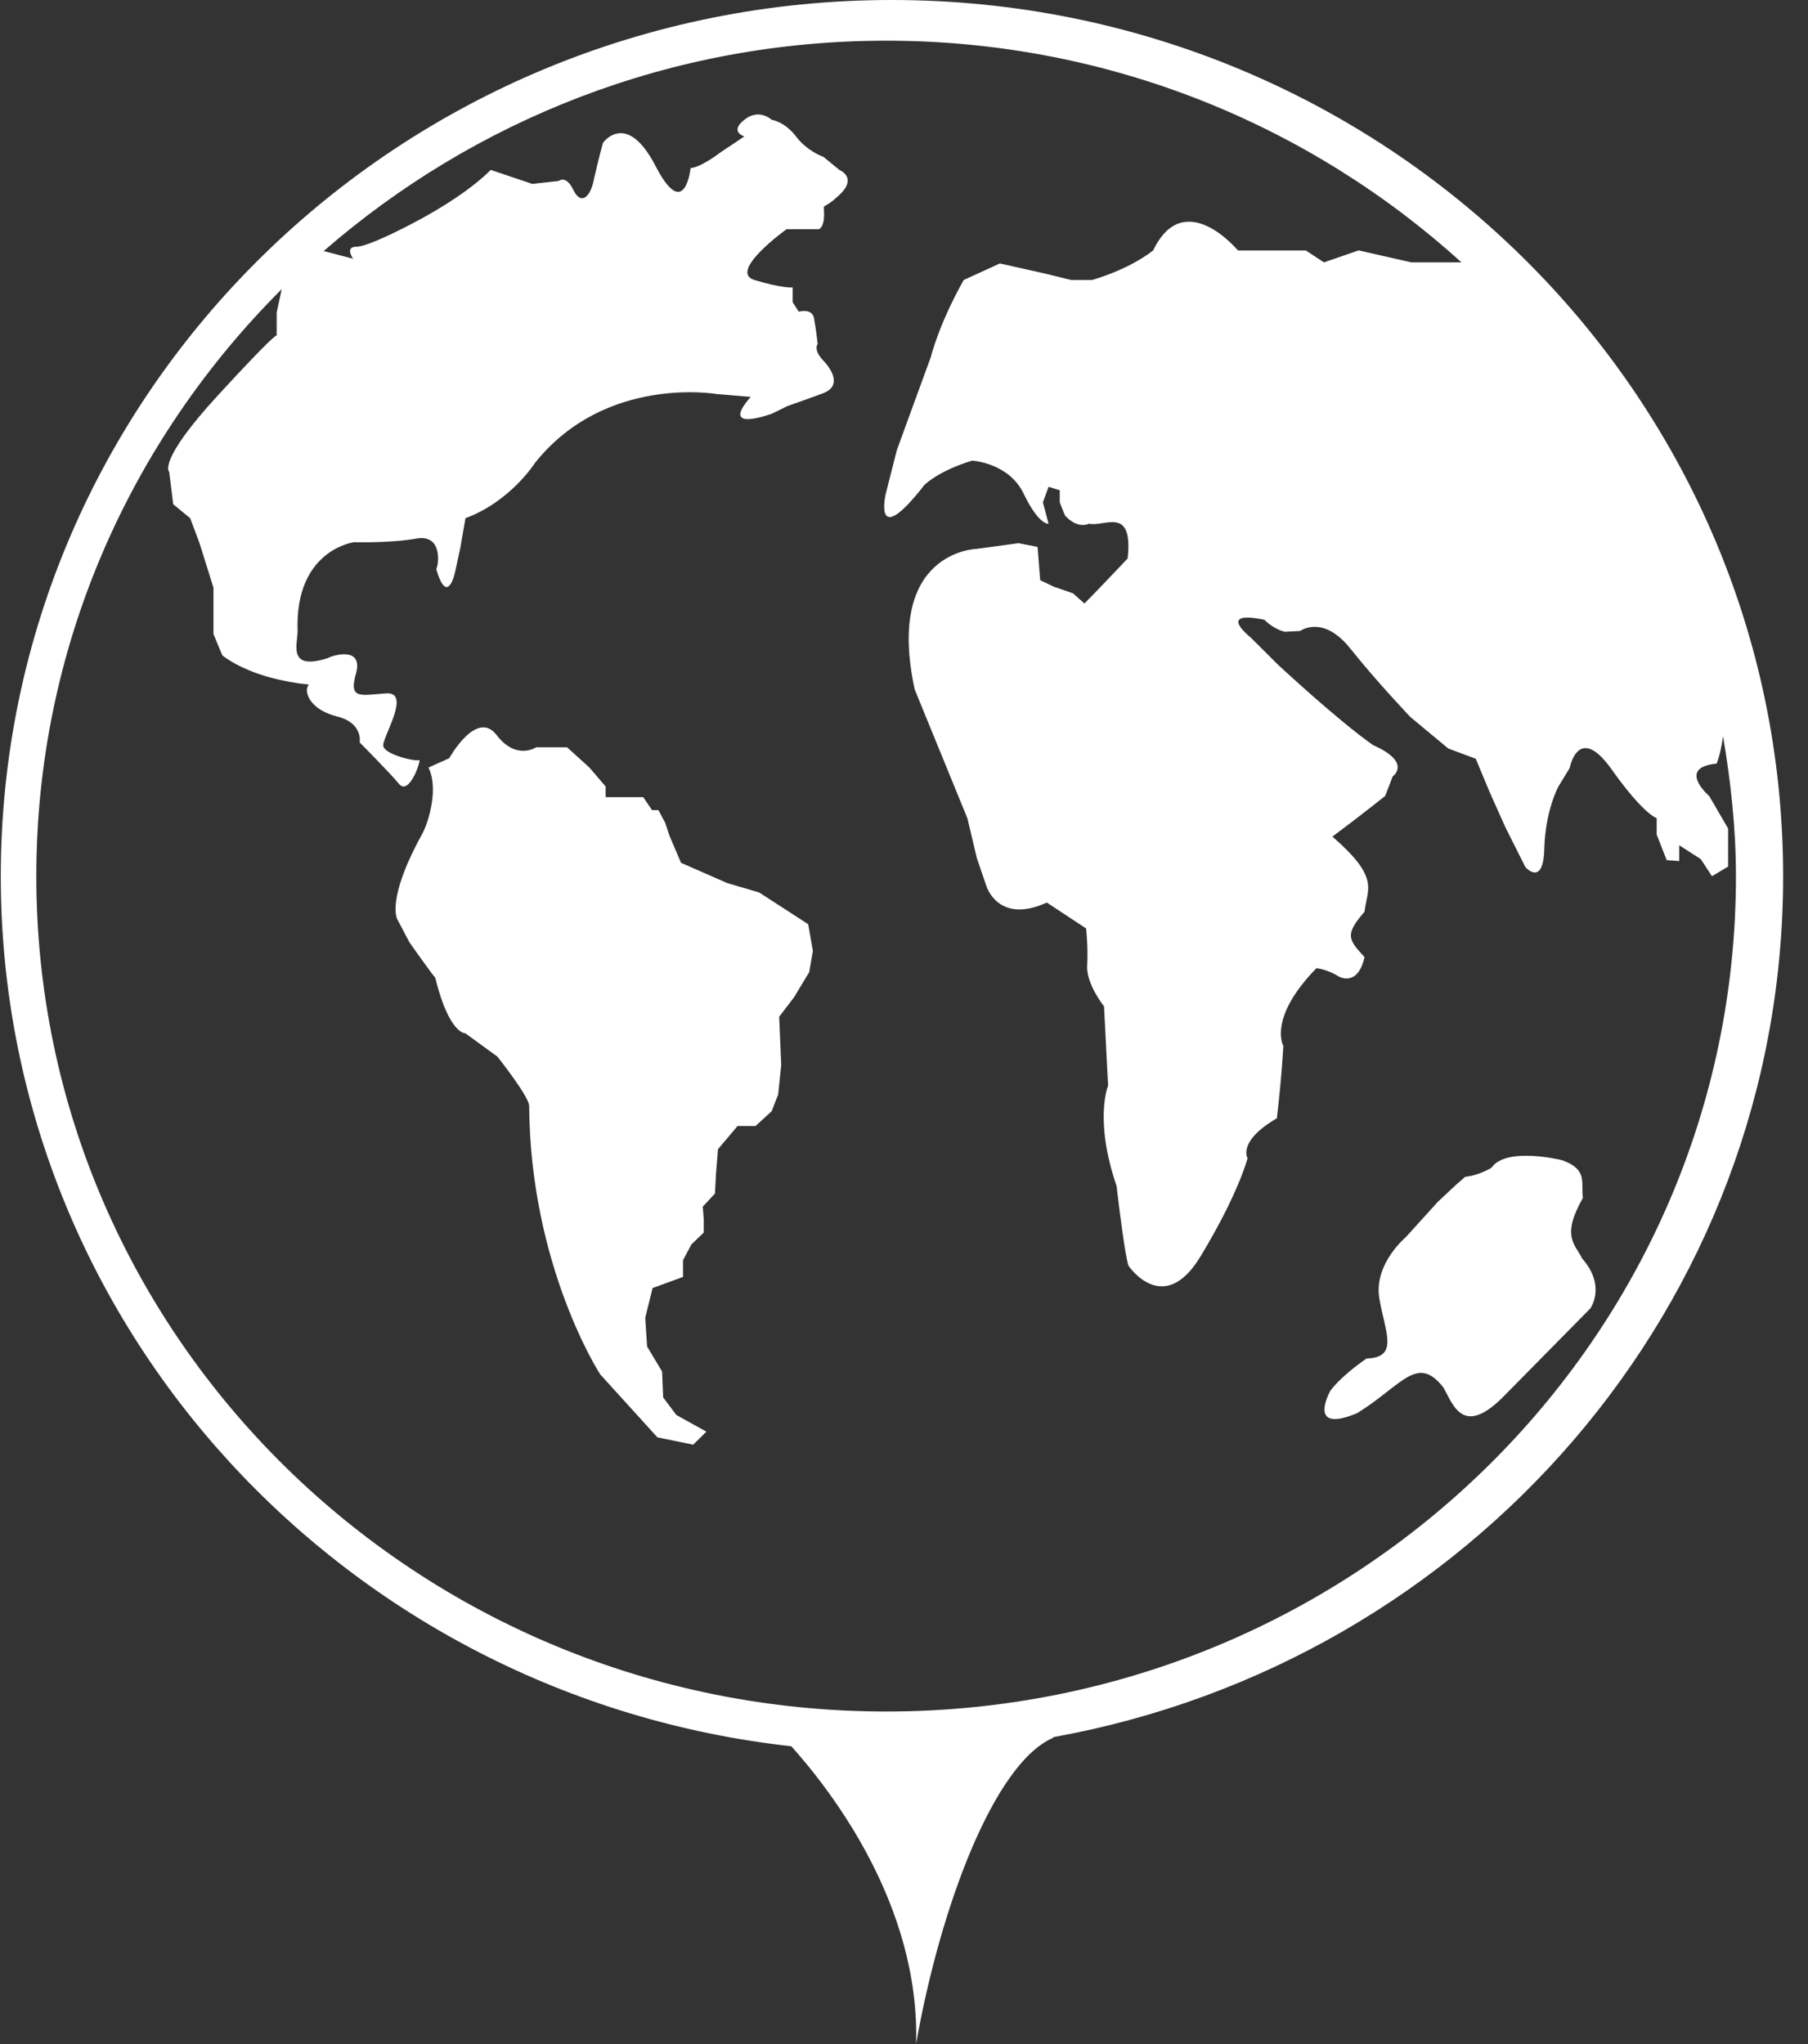
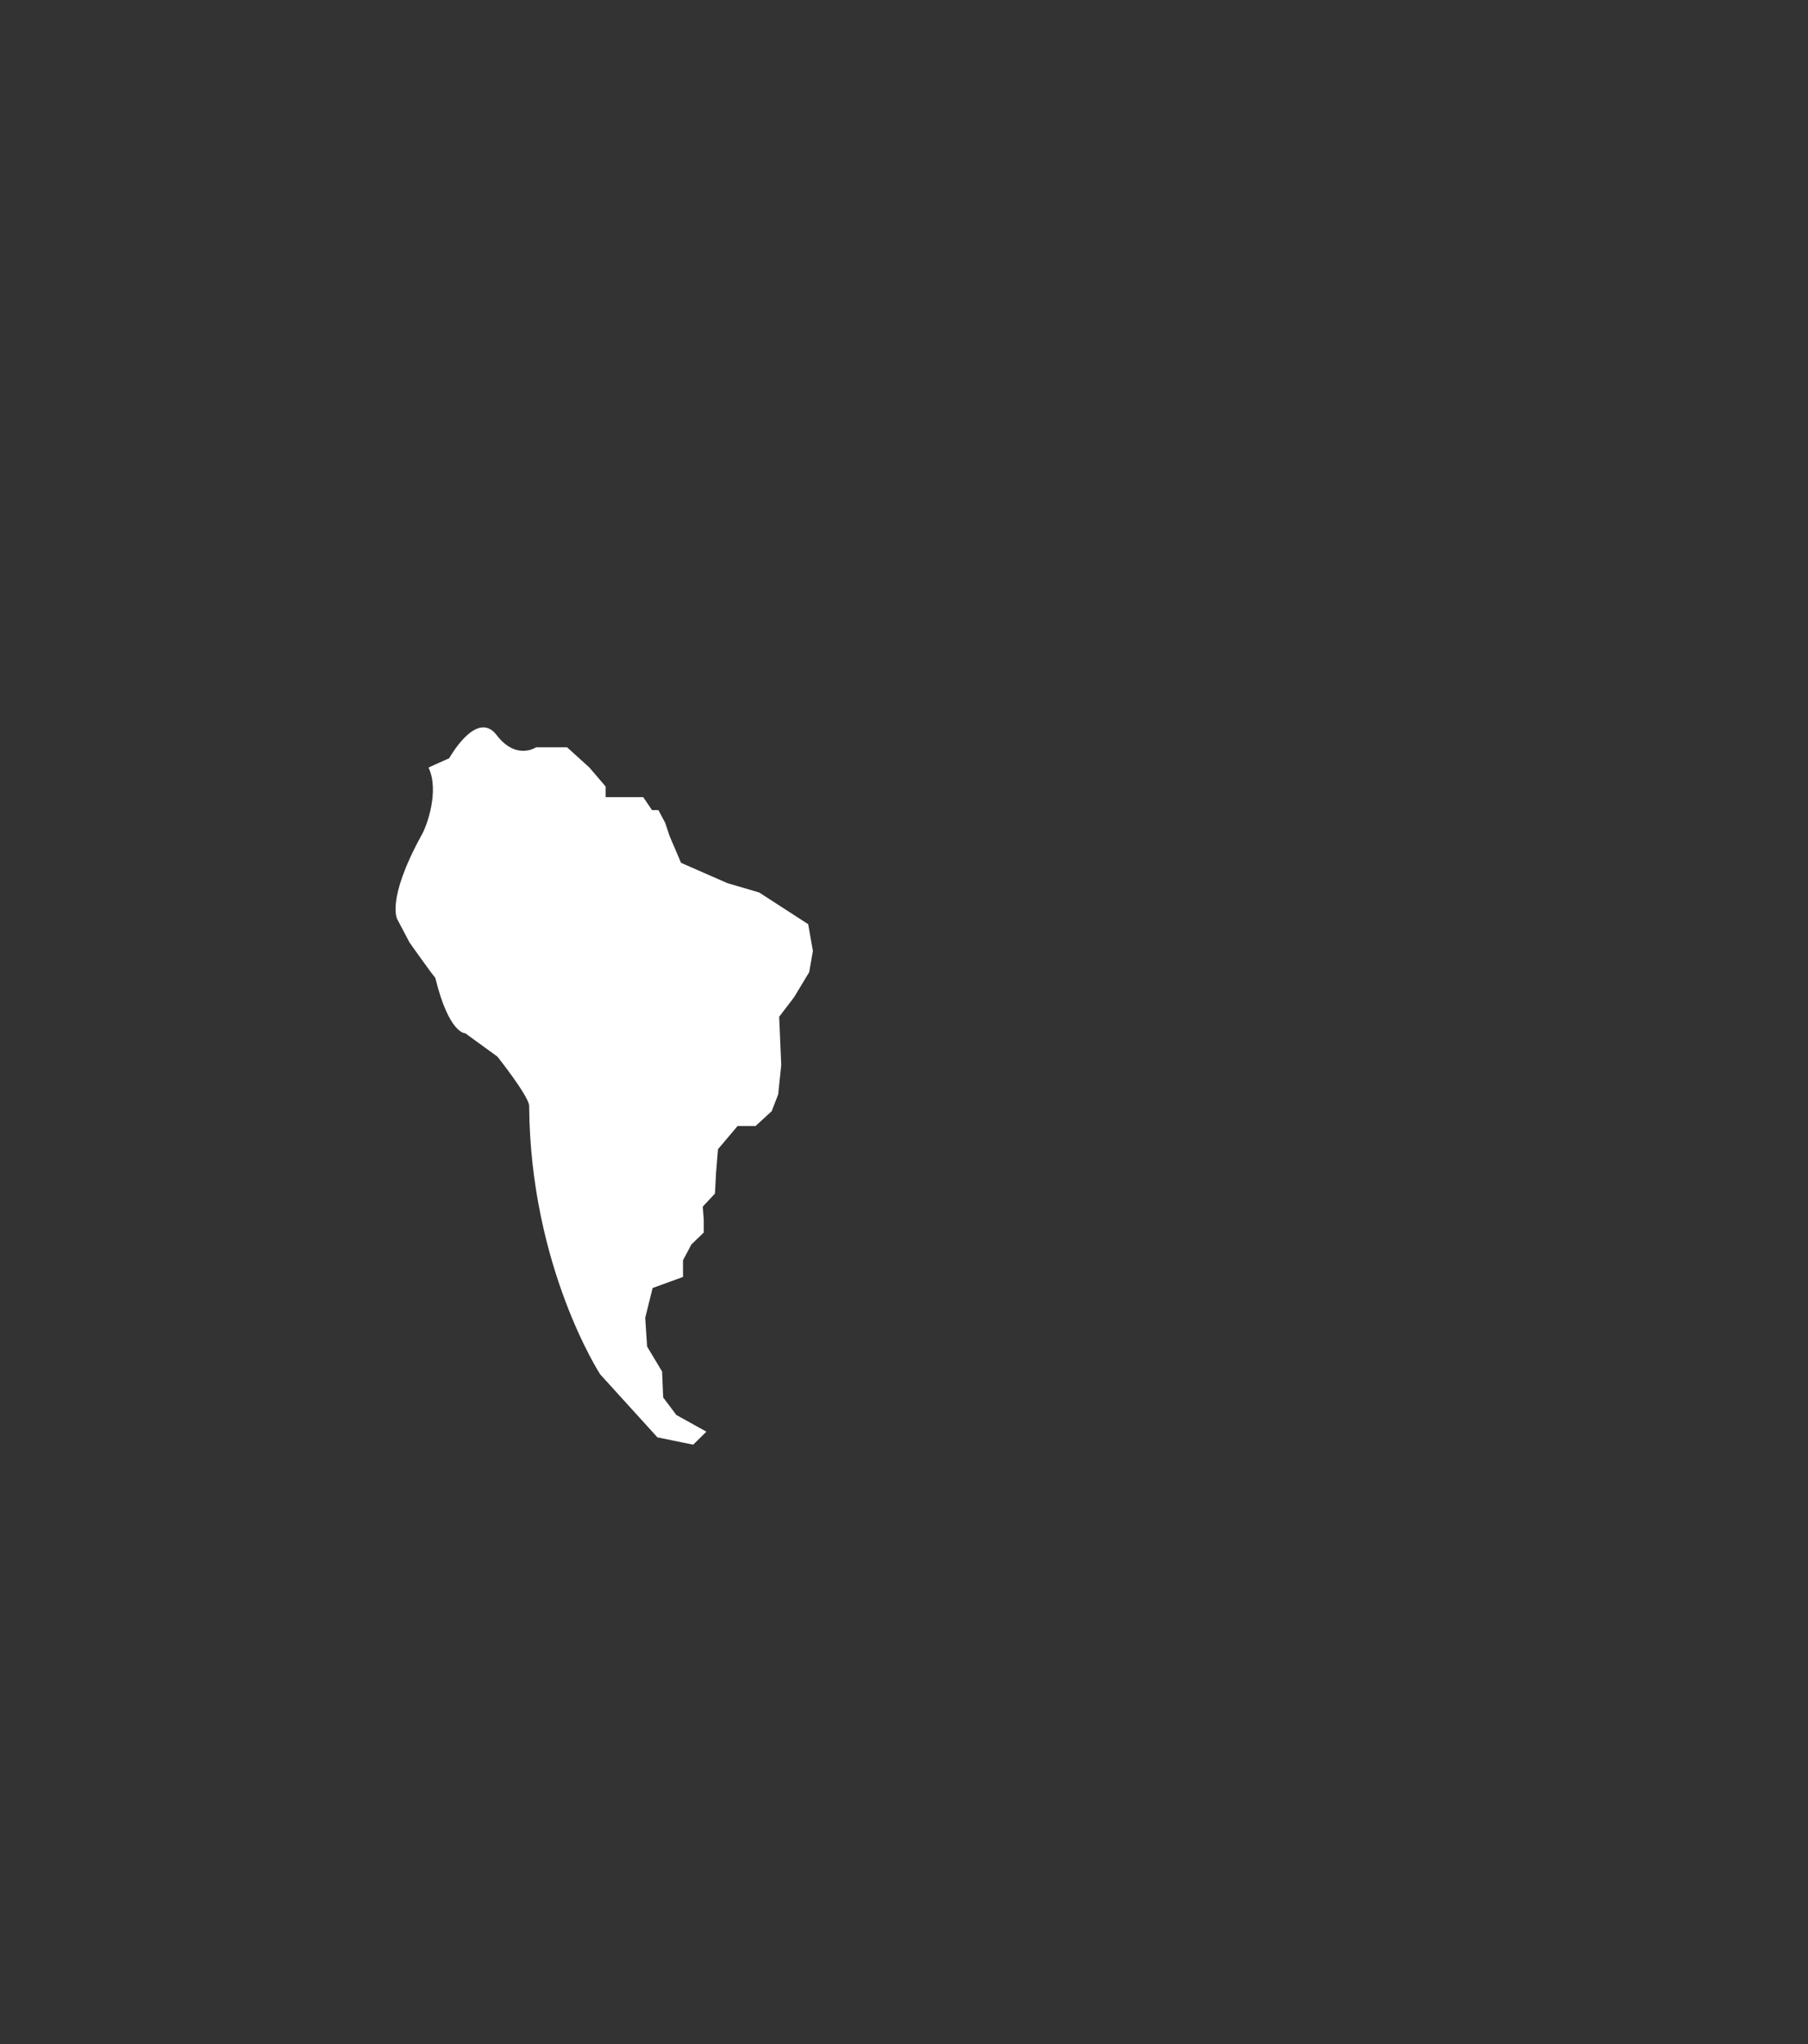
<svg xmlns="http://www.w3.org/2000/svg" width="69px" height="78px" viewBox="0 0 69 78" version="1.1">
  <rect x="0" y="0" width="69" height="78" fill="#333333" stroke="none" />
  <title>icon</title>
  <desc>Created with Sketch.</desc>
  <defs />
  <g id="Page-1" stroke="none" stroke-width="1" fill="none" fill-rule="evenodd">
    <g id="Hometakes-Template-Hovered-Agent-Card-Copy-5" transform="translate(-16, -694)" fill="#FFFFFF">
      <g id="icon" transform="translate(16, 694)">
        <g id="Capa_1">
          <g id="Group">
            <g id="Shape">
-               <path d="M34.032,0 C15.254,0 0.03,14.965 0.03,33.436 C0.03,50.618 13.217,64.758 30.2,66.636 C31.684,68.294 35.116,72.676 34.961,77.994 C35.89,72.726 37.945,67.313 40.162,66.328 C40.19,66.314 40.19,66.301 40.203,66.287 C56.048,63.435 68.051,49.823 68.051,33.436 C68.047,14.965 52.819,0 34.032,0 L34.032,0 Z M33.825,65.31 C15.912,65.31 1.386,51.038 1.386,33.436 C1.386,24.7 4.973,16.796 10.752,11.034 L10.559,11.924 L10.559,12.803 C10.546,12.786 10.377,12.847 8.325,15.077 C5.988,17.618 6.456,18.004 6.456,18.004 L6.611,19.242 L7.258,19.774 L7.616,20.731 L8.146,22.423 L8.146,24.192 L8.484,25.008 C8.484,25.008 9.196,25.607 10.604,25.925 C12.009,26.243 11.788,25.996 11.726,26.243 C11.651,26.49 11.871,27.089 12.872,27.343 C13.867,27.59 13.726,28.331 13.726,28.331 C13.726,28.331 14.848,29.457 15.234,29.921 C15.637,30.381 16.098,28.933 15.995,29.004 C15.888,29.072 14.625,28.791 14.625,28.439 C14.625,28.084 15.705,26.382 14.728,26.459 C13.757,26.527 13.292,26.706 13.592,25.678 C13.86,24.649 12.687,25.008 12.508,25.113 C10.959,25.607 11.358,24.578 11.358,24.084 C11.244,20.971 13.516,20.69 13.516,20.69 C13.516,20.69 14.883,20.731 15.888,20.552 C16.893,20.372 16.748,21.54 16.649,21.719 C17.075,23.167 17.361,21.858 17.361,21.858 L17.568,20.904 C17.568,20.904 17.723,20.021 17.764,19.774 C19.492,19.134 20.421,17.659 20.421,17.659 C23.113,14.292 27.361,15.037 27.361,15.037 L28.651,15.145 C27.402,16.559 29.478,15.778 29.478,15.778 L30.056,15.493 C30.056,15.493 30.779,15.243 31.422,15.003 C32.07,14.756 31.825,14.184 31.422,13.761 C31.02,13.338 31.206,13.128 31.206,13.128 C31.206,13.128 31.14,12.526 31.064,12.137 C30.989,11.751 30.483,11.893 30.483,11.893 L30.252,11.535 L30.252,10.97 C30.252,10.97 29.836,11.003 28.793,10.685 C27.76,10.367 30.018,8.747 30.018,8.747 L30.844,8.747 L31.243,8.747 C31.243,8.747 31.45,8.709 31.45,8.181 C31.45,7.65 31.323,8.107 32.032,7.44 C32.751,6.767 32.032,6.483 32.032,6.483 L31.426,5.986 C31.426,5.986 30.806,5.776 30.379,5.207 C29.953,4.642 29.45,4.571 29.45,4.571 C29.45,4.571 28.972,4.114 28.407,4.571 C27.822,5.028 28.407,5.207 28.407,5.207 L27.502,5.81 C27.502,5.81 26.782,6.375 26.355,6.415 C26.355,6.415 26.139,8.5 25.023,6.344 C23.905,4.179 23.01,5.454 23.01,5.454 C23.01,5.454 22.834,6.094 22.676,6.798 C22.548,7.508 22.187,7.857 21.888,7.261 C21.605,6.659 21.323,6.906 21.323,6.906 L20.314,7.018 L18.728,6.483 C17.54,7.684 15.306,8.747 15.306,8.747 C15.306,8.747 14.015,9.416 13.592,9.416 C13.151,9.416 13.475,9.873 13.475,9.873 L12.353,9.579 C18.084,4.598 25.578,1.553 33.825,1.553 C42.3,1.553 49.996,4.774 55.776,10.012 L53.865,10.012 L51.852,9.555 L50.526,10.012 L49.838,9.559 L48.327,9.559 L47.246,9.559 C47.246,9.559 45.195,7.085 44.007,9.559 C43.002,10.333 41.67,10.685 41.67,10.685 L40.885,10.685 L39.876,10.438 L38.159,10.053 L36.778,10.685 C35.808,12.418 35.525,13.622 35.525,13.622 L34.906,15.314 L34.224,17.185 L33.801,18.853 C33.801,18.853 33.298,21.049 35.285,18.498 C35.956,17.896 37.102,17.578 37.102,17.578 C37.102,17.578 38.51,17.655 39.074,18.853 C39.656,20.058 40.017,19.983 40.017,19.983 L39.801,19.171 L40.017,18.576 L40.444,18.708 L40.444,19.171 L40.641,19.665 C40.641,19.665 41.067,20.196 41.566,19.983 C42.134,20.125 43.257,19.273 43.036,21.31 C41.852,22.565 41.387,23.029 41.387,23.029 L40.947,22.639 L40.227,22.392 L39.697,22.139 L39.598,20.87 L38.871,20.728 L37.281,20.944 C37.281,20.944 33.763,21.012 34.909,26.311 L36.92,31.227 L37.281,32.749 L37.642,33.805 C37.642,33.805 38.083,35.291 39.952,34.441 L41.449,35.429 C41.449,35.429 41.532,36.14 41.491,36.847 C41.449,37.551 42.134,38.4 42.134,38.4 L42.289,41.432 C42.289,41.432 41.745,42.714 42.613,45.259 C42.933,47.979 43.064,48.294 43.064,48.294 C43.064,48.294 44.41,50.31 45.838,47.908 C47.287,45.506 47.611,44.196 47.611,44.196 C47.611,44.196 47.212,43.557 48.73,42.673 C48.912,41.151 48.977,39.912 48.977,39.912 C48.977,39.912 48.372,38.857 50.241,36.945 C50.733,37.016 51.091,37.263 51.091,37.263 C51.091,37.263 51.817,37.686 52.075,36.522 C51.456,35.849 51.311,35.673 52.075,34.79 C52.175,33.907 52.681,33.514 50.85,31.924 C52.075,31.01 52.864,30.371 52.864,30.371 L53.149,29.63 C53.149,29.63 53.91,29.099 52.399,28.432 C51.032,27.471 48.761,25.353 48.761,25.353 L47.728,24.324 C47.728,24.324 46.382,23.265 48.255,23.651 C48.657,24.047 49.043,24.108 49.043,24.108 L49.621,24.077 C49.621,24.077 50.485,23.435 51.532,24.747 C52.578,26.057 53.828,27.363 53.828,27.363 L55.273,28.564 L56.32,28.953 L56.85,30.225 L57.452,31.569 L58.216,33.091 C58.216,33.091 58.901,33.866 58.936,32.384 C58.977,30.899 59.483,29.999 59.483,29.999 L59.906,29.305 C59.906,29.305 60.23,27.576 61.493,29.342 C62.746,31.108 63.225,31.217 63.225,31.217 L63.225,31.849 L63.607,32.821 L64.085,32.858 L64.085,32.255 L64.908,32.783 L65.335,33.436 L65.951,33.068 L65.951,31.616 L65.231,30.378 C65.231,30.378 63.965,29.288 65.514,29.139 C65.631,28.835 65.706,28.469 65.758,28.094 C66.054,29.84 66.25,31.609 66.25,33.436 C66.254,51.038 51.735,65.31 33.825,65.31 L33.825,65.31 Z" />
              <path d="M28.972,34.056 L27.76,33.7 L25.991,32.925 L25.553,31.9 L25.388,31.403 L25.127,30.912 L24.882,30.912 L24.548,30.418 L23.113,30.418 L23.113,30.012 L22.493,29.288 L21.643,28.517 L20.459,28.517 C20.459,28.517 19.698,29.031 18.948,28.043 C18.184,27.055 17.144,28.933 17.144,28.933 L16.353,29.288 C16.779,30.171 16.291,31.545 16.07,31.9 C14.724,34.37 15.165,35.084 15.165,35.084 L15.63,35.967 C15.63,35.967 16.456,37.135 16.611,37.311 C17.141,39.469 17.757,39.429 17.757,39.429 L18.982,40.319 C18.982,40.319 20.16,41.801 20.194,42.186 C20.235,48.338 22.906,52.445 22.906,52.445 L25.089,54.848 L26.455,55.128 L26.958,54.631 L25.812,53.995 L25.309,53.325 L25.268,52.337 L24.696,51.383 L24.624,50.286 L24.906,49.15 L26.066,48.727 L26.066,48.091 L26.386,47.488 L26.858,47.032 L26.858,46.538 L26.82,46.044 L27.285,45.546 L27.326,44.768 L27.402,43.851 L28.149,42.968 L28.834,42.968 L29.45,42.403 L29.698,41.763 L29.815,40.637 L29.736,38.799 L30.304,38.055 L30.882,37.097 L31.023,36.289 L30.844,35.267 L28.972,34.056 L28.972,34.056 Z" />
-               <path d="M60.406,45.719 C60.34,45.083 60.588,44.629 59.621,44.274 C59.621,44.274 57.49,43.739 56.922,44.558 C56.419,44.866 55.917,44.907 55.917,44.907 L55.552,45.225 L54.87,45.864 L53.649,47.211 C53.649,47.211 52.423,48.233 52.64,49.542 C52.86,50.848 53.404,51.799 52.151,51.84 C51.088,52.581 50.767,53.078 50.767,53.078 C50.767,53.078 49.841,54.739 51.79,53.927 C53.507,52.868 54.075,51.664 55.08,52.939 C55.456,53.575 55.817,54.915 57.452,53.217 C59.118,51.525 60.691,49.931 60.691,49.931 C60.691,49.931 61.311,49.082 60.381,48.023 C60.099,47.458 59.579,47.174 60.406,45.719 L60.406,45.719 Z" />
            </g>
          </g>
        </g>
      </g>
    </g>
  </g>
</svg>